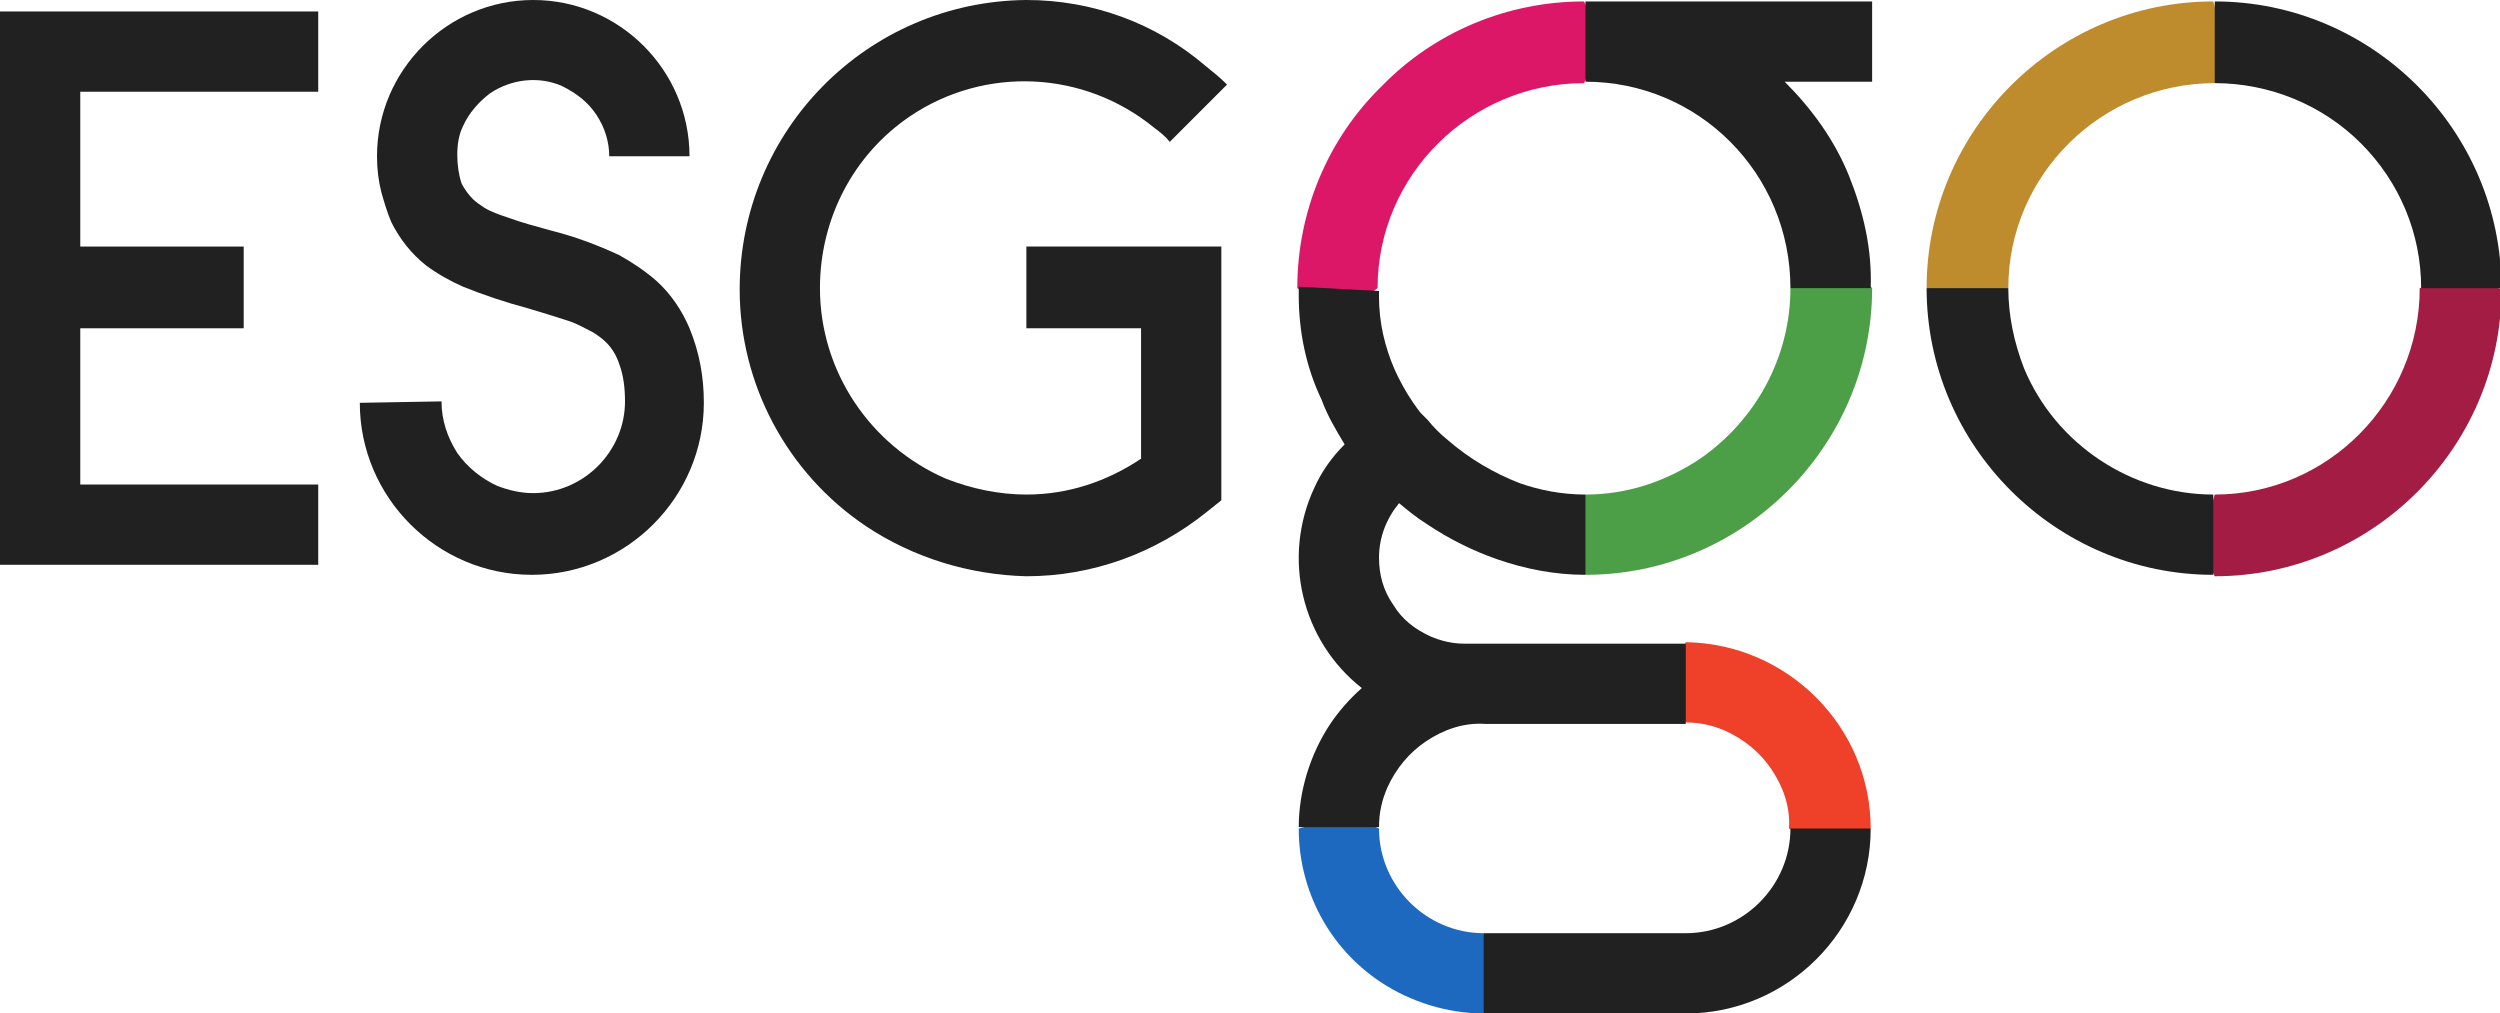
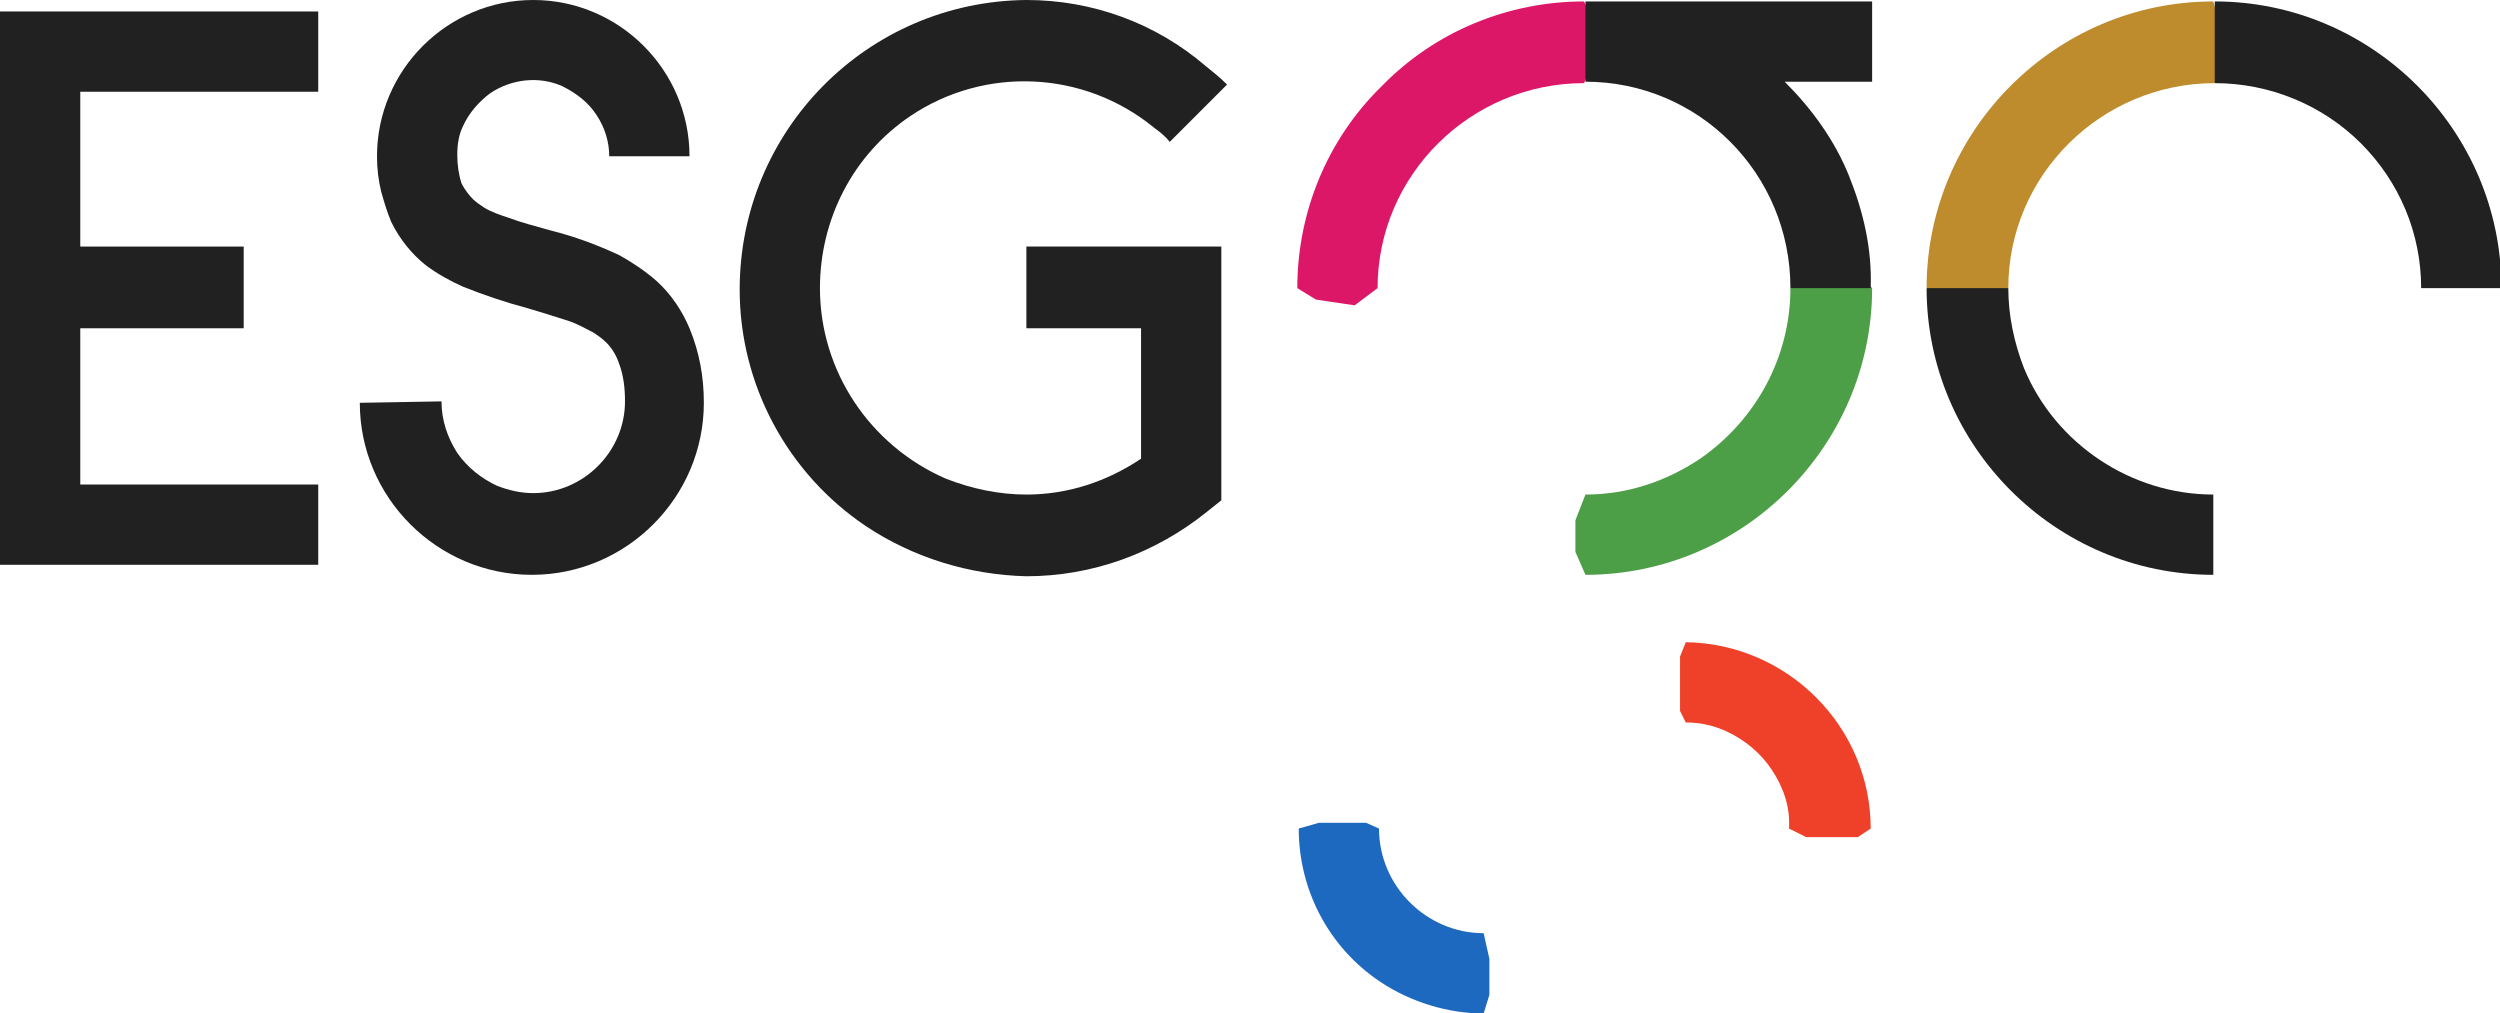
<svg xmlns="http://www.w3.org/2000/svg" version="1.1" id="Layer_1" x="0px" y="0px" viewBox="0 0 174.4 70.7" style="enable-background:new 0 0 174.4 70.7;" xml:space="preserve">
  <style type="text/css"> .st0{fill:#A21C43;} .st1{fill:#BE8B2D;} .st2{fill:#EF402A;} .st3{fill:#212121;} .st4{fill:#DD1768;} .st5{fill:#4C9F46;} .st6{fill:#1E69C0;} </style>
-   <path class="st0" d="M168.8,20.1c0,7.9-6.4,14.4-14.3,14.4c0,0,0,0,0,0l-0.4,1.4v3.5l0.4,0.8c11,0,20-9,20-20l-0.7-0.4h-3.9 L168.8,20.1L168.8,20.1z" />
  <path class="st1" d="M154.5,5.8c-7.9,0-14.4,6.4-14.4,14.3c0,0,0,0,0,0l-1,0.4h-3.5l-1.2-0.4c0-11,9-20,20-20l0.4,1.5v3L154.5,5.8z" />
  <path class="st2" d="M130.5,57.8c0-7.1-5.8-12.9-12.9-13l-0.4,1v3.8l0.4,0.8c1,0,1.9,0.2,2.8,0.6c1.3,0.6,2.4,1.5,3.2,2.7 c0.8,1.2,1.3,2.6,1.2,4.1l1.2,0.6h3.6L130.5,57.8z" />
  <path class="st3" d="M71.6,22.9h8V32c-2.4,1.6-5.1,2.5-8,2.5l0,0c-1.9,0-3.8-0.4-5.6-1.1c-5.3-2.3-8.8-7.5-8.8-13.3 c0-4.8,2.3-9.3,6.3-12c5.2-3.5,12.1-3.2,17,0.8c0.4,0.3,0.8,0.6,1.1,1l4-4l0,0c-0.5-0.5-1-0.9-1.5-1.3C80.6,1.6,76.2,0,71.6,0l0,0 c-11.1,0.1-20,9.1-20,20.2c0,6.6,3.3,12.8,8.8,16.5c3.3,2.2,7.2,3.4,11.2,3.5l0,0c4.6,0,9-1.6,12.6-4.5l1-0.8V17.2H71.6V22.9z" />
  <path class="st3" d="M25.1,28.1c0,6.6,5.4,12,12,12s12-5.4,12-12c0-1.8-0.3-3.5-1-5.2c-0.5-1.2-1.3-2.4-2.3-3.3 c-0.8-0.7-1.7-1.3-2.6-1.8c-1.5-0.7-3.1-1.3-4.7-1.7c-1.1-0.3-2.2-0.6-3-0.9c-0.6-0.2-1.2-0.4-1.7-0.7c-0.3-0.2-0.6-0.4-0.8-0.6 c-0.3-0.3-0.6-0.7-0.8-1.1c-0.2-0.6-0.3-1.3-0.3-2c0-0.7,0.1-1.4,0.4-2c0.4-0.9,1.1-1.7,1.9-2.3c1.5-1,3.4-1.2,5-0.5 C40.2,6.5,41,7.1,41.6,8c0.6,0.9,0.9,1.9,0.9,2.9h5.6c0-6-4.9-10.9-10.9-10.9c-6,0-10.9,4.9-10.9,10.9c0,0.9,0.1,1.7,0.3,2.5 c0.2,0.7,0.4,1.4,0.7,2.1c0.6,1.2,1.4,2.2,2.4,3c0.8,0.6,1.7,1.1,2.6,1.5c1.5,0.6,3,1.1,4.5,1.5c1,0.3,2,0.6,2.9,0.9 c0.6,0.2,1.1,0.5,1.7,0.8c0.3,0.2,0.6,0.4,0.9,0.7c0.4,0.4,0.7,0.9,0.9,1.5c0.3,0.8,0.4,1.7,0.4,2.6c0,3.5-2.9,6.4-6.4,6.4 c0,0,0,0,0,0c-0.9,0-1.7-0.2-2.5-0.5c-1.1-0.5-2.1-1.3-2.8-2.3c-0.7-1.1-1.1-2.3-1.1-3.6L25.1,28.1z" />
  <polygon class="st3" points="22.2,6.4 22.2,0.8 0,0.8 0,39.4 22.2,39.4 22.2,33.8 5.6,33.8 5.6,22.9 17,22.9 17,17.2 5.6,17.2 5.6,6.4 " />
  <path class="st3" d="M154.5,5.8c3.8,0,7.5,1.5,10.2,4.2c2.7,2.7,4.2,6.3,4.2,10.1h5.6c0-11-9-20-20-20L154.5,5.8L154.5,5.8z" />
  <path class="st3" d="M140.1,20.1c0,1.9,0.4,3.8,1.1,5.6c2.2,5.3,7.5,8.8,13.2,8.8v5.6c-11,0-20-9-20-20L140.1,20.1z" />
  <path class="st4" d="M110.5,5.8c-7.9,0-14.4,6.4-14.4,14.3c0,0,0,0,0,0l-1.6,1.2l-2.7-0.4l-1.3-0.8c0-5.3,2.1-10.4,5.9-14.1 c3.7-3.8,8.8-5.9,14.1-5.9l0.6,1.2v3.2C111.1,4.5,110.5,5.8,110.5,5.8z" />
  <path class="st5" d="M124.9,20.1c0,4.8-2.4,9.2-6.3,11.9c-2.4,1.6-5.1,2.5-8,2.5l-0.7,1.8v2.2l0.7,1.6c11,0,20-9,20-20l-1-1.1h-2.8 L124.9,20.1L124.9,20.1z" />
  <path class="st3" d="M129,12.3c-1-2.5-2.6-4.7-4.5-6.6h6.1V0.1h-20v5.6l0,0c7.9,0,14.3,6.4,14.3,14.4h5.6 C130.6,17.4,130,14.8,129,12.3z" />
  <path class="st6" d="M90.6,57.8c0,4.3,2.1,8.3,5.7,10.7c2.1,1.4,4.7,2.2,7.2,2.2l0.4-1.3v-2.5l-0.4-1.8c-4,0-7.3-3.3-7.3-7.3 l-0.9-0.4h-3.3L90.6,57.8z" />
-   <path class="st3" d="M109.8,50.5h7.8v-5.6h-15.5c-0.8,0-1.6-0.2-2.3-0.5c-1.1-0.5-2-1.2-2.6-2.2c-0.7-1-1-2.1-1-3.3 c0-1.4,0.5-2.7,1.4-3.8c0.6,0.5,1.2,1,2,1.5c1.5,1,3.1,1.8,4.8,2.4c2,0.7,4.1,1.1,6.2,1.1v-5.6c-1.6,0-3.2-0.3-4.6-0.8 c-1.8-0.7-3.5-1.7-5-3c-0.5-0.4-1-0.9-1.4-1.4c-0.2-0.2-0.3-0.3-0.4-0.4l-0.1-0.1l0,0c-0.7-0.9-1.3-1.9-1.8-3 c-0.7-1.6-1.1-3.3-1.1-5.1v-0.4L90.6,20c0,0.2,0,0.4,0,0.6c0,2.5,0.5,5,1.6,7.3c0.4,1.1,1,2.1,1.6,3.1c-0.9,0.9-1.6,1.9-2.1,3 c-2.3,4.9-0.9,10.7,3.3,14c-0.8,0.7-1.6,1.6-2.2,2.5c-1.4,2.1-2.2,4.7-2.2,7.2h5.6c0-1,0.2-1.9,0.6-2.8c0.6-1.3,1.5-2.4,2.7-3.2 c1.2-0.8,2.6-1.3,4.1-1.2L109.8,50.5z" />
-   <path class="st3" d="M124.9,57.8L124.9,57.8c0,4-3.3,7.3-7.3,7.3h-14.1v5.6h14.1c7.1,0,12.9-5.8,12.9-12.9c0,0,0,0,0,0L124.9,57.8z" />
</svg>